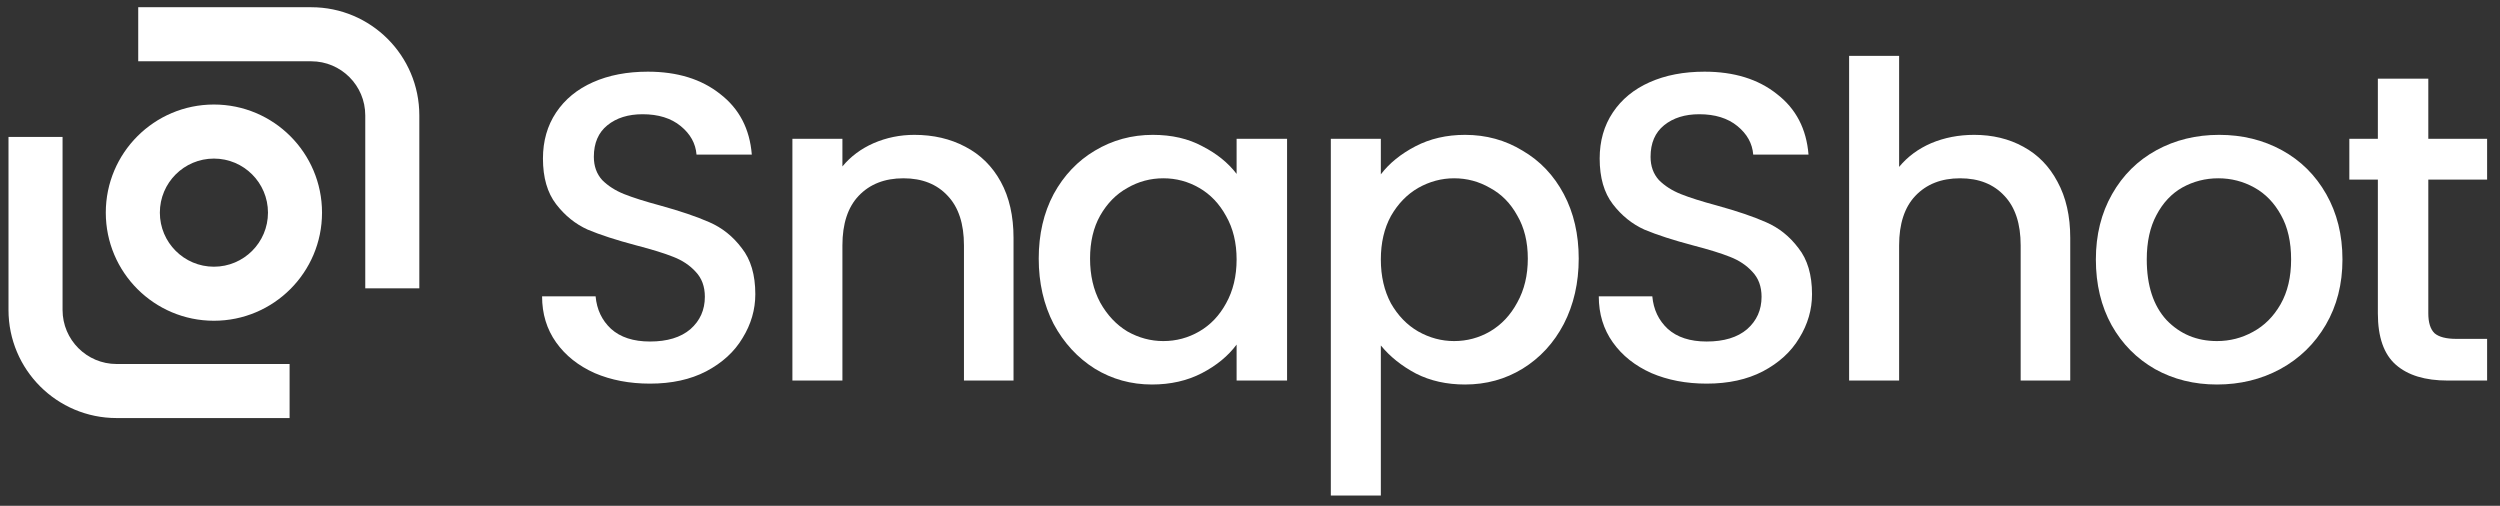
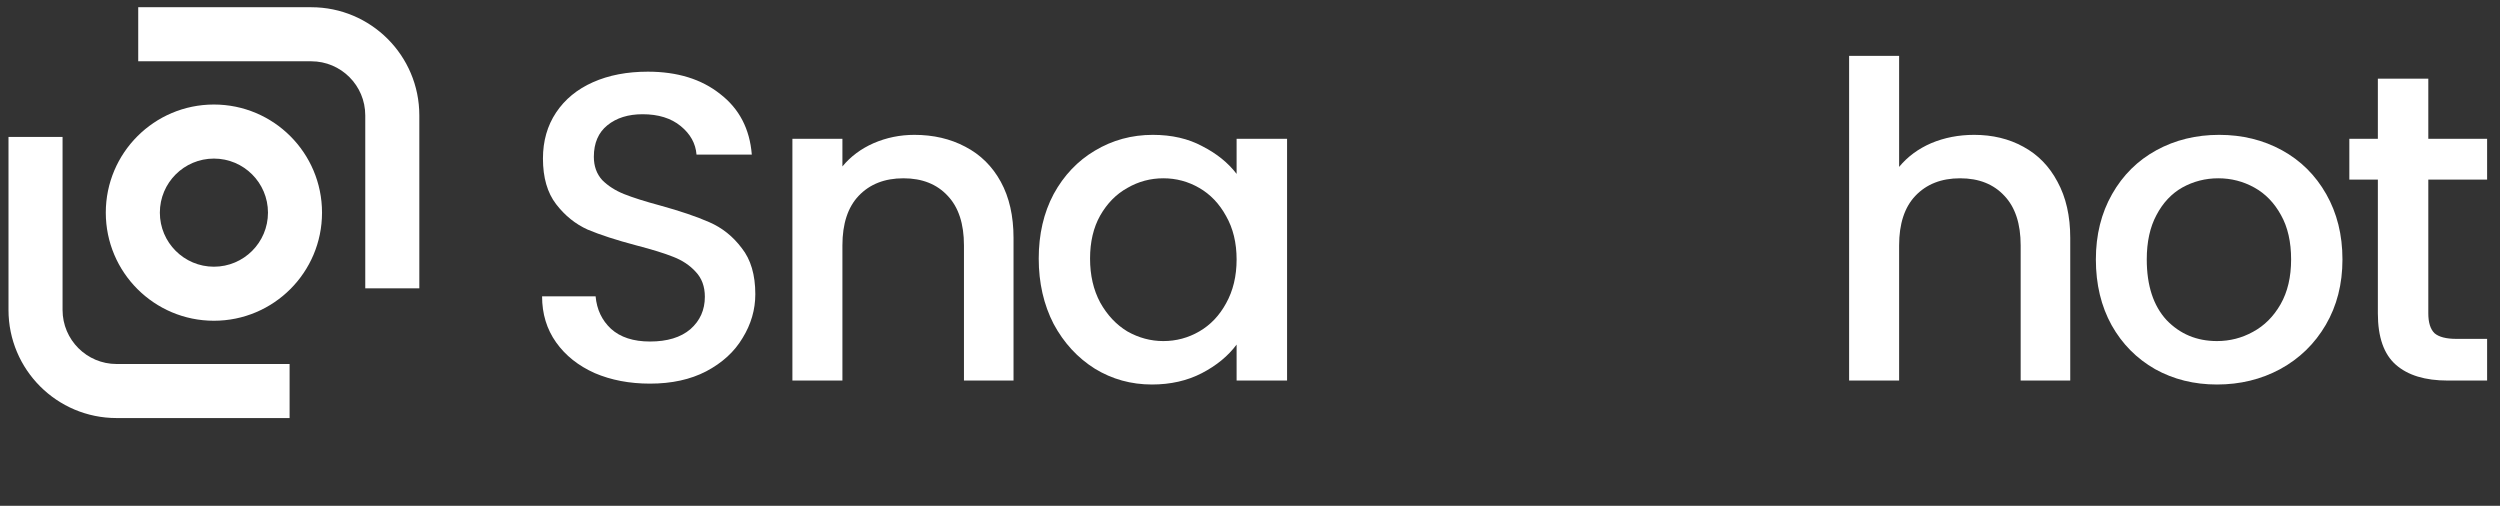
<svg xmlns="http://www.w3.org/2000/svg" width="173" height="35" viewBox="0 0 173 35" fill="none">
  <rect x="0" y="0" width="173" height="35" fill="#333333" stroke="none" />
  <g clip-path="url(#clip0_711_141)">
    <path d="M21.536 4.241H9.565V0.5H21.536C25.668 0.5 29.017 3.85 29.017 7.981V19.952H25.276V7.981C25.276 5.916 23.602 4.241 21.536 4.241Z" fill="white" />
    <path d="M8.069 25.189H20.04V28.929H8.069C3.937 28.929 0.588 25.58 0.588 21.448V9.478H4.329V21.448C4.329 23.514 6.003 25.189 8.069 25.189Z" fill="white" />
    <path fill-rule="evenodd" clip-rule="evenodd" d="M22.284 14.715C22.284 18.847 18.935 22.196 14.803 22.196C10.671 22.196 7.321 18.847 7.321 14.715C7.321 10.583 10.671 7.233 14.803 7.233C18.935 7.233 22.284 10.583 22.284 14.715ZM18.544 14.715C18.544 16.781 16.869 18.456 14.803 18.456C12.737 18.456 11.062 16.781 11.062 14.715C11.062 12.649 12.737 10.974 14.803 10.974C16.869 10.974 18.544 12.649 18.544 14.715Z" fill="white" />
    <path d="M44.981 26.547C43.564 26.547 42.289 26.305 41.155 25.819C40.022 25.313 39.131 24.604 38.483 23.693C37.836 22.782 37.512 21.72 37.512 20.505H41.216C41.297 21.416 41.651 22.165 42.279 22.752C42.926 23.339 43.827 23.633 44.981 23.633C46.175 23.633 47.106 23.349 47.774 22.782C48.442 22.195 48.776 21.447 48.776 20.536C48.776 19.827 48.564 19.25 48.139 18.805C47.734 18.36 47.218 18.016 46.59 17.773C45.983 17.53 45.133 17.267 44.04 16.983C42.663 16.619 41.54 16.255 40.669 15.89C39.819 15.506 39.091 14.919 38.483 14.129C37.876 13.34 37.572 12.287 37.572 10.972C37.572 9.757 37.876 8.694 38.483 7.784C39.091 6.873 39.941 6.174 41.034 5.689C42.127 5.203 43.392 4.96 44.829 4.96C46.873 4.96 48.543 5.476 49.839 6.508C51.154 7.521 51.883 8.917 52.025 10.698H48.199C48.139 9.929 47.774 9.271 47.106 8.725C46.438 8.178 45.558 7.905 44.465 7.905C43.473 7.905 42.663 8.158 42.036 8.664C41.408 9.17 41.094 9.899 41.094 10.85C41.094 11.498 41.287 12.034 41.671 12.459C42.076 12.864 42.582 13.188 43.189 13.431C43.797 13.674 44.627 13.937 45.679 14.22C47.076 14.605 48.209 14.99 49.08 15.374C49.97 15.759 50.719 16.356 51.327 17.166C51.954 17.955 52.268 19.018 52.268 20.354C52.268 21.426 51.974 22.438 51.387 23.39C50.821 24.341 49.98 25.11 48.867 25.697C47.774 26.264 46.479 26.547 44.981 26.547Z" fill="white" />
    <path d="M63.275 9.332C64.59 9.332 65.764 9.605 66.797 10.152C67.849 10.698 68.669 11.508 69.256 12.581C69.843 13.653 70.136 14.949 70.136 16.467V26.335H66.706V16.983C66.706 15.485 66.331 14.342 65.582 13.552C64.833 12.743 63.811 12.338 62.516 12.338C61.22 12.338 60.188 12.743 59.419 13.552C58.67 14.342 58.295 15.485 58.295 16.983V26.335H54.834V9.605H58.295V11.518C58.862 10.83 59.581 10.293 60.451 9.909C61.342 9.524 62.283 9.332 63.275 9.332Z" fill="white" />
    <path d="M71.88 17.894C71.88 16.214 72.224 14.726 72.912 13.431C73.621 12.135 74.572 11.133 75.766 10.425C76.981 9.696 78.317 9.332 79.774 9.332C81.09 9.332 82.233 9.595 83.205 10.121C84.197 10.627 84.986 11.265 85.573 12.034V9.605H89.065V26.335H85.573V23.845C84.986 24.634 84.187 25.292 83.175 25.819C82.162 26.345 81.009 26.608 79.713 26.608C78.276 26.608 76.96 26.244 75.766 25.515C74.572 24.766 73.621 23.734 72.912 22.418C72.224 21.082 71.88 19.574 71.88 17.894ZM85.573 17.955C85.573 16.801 85.33 15.799 84.844 14.949C84.379 14.099 83.762 13.451 82.992 13.006C82.223 12.56 81.393 12.338 80.503 12.338C79.612 12.338 78.782 12.56 78.013 13.006C77.244 13.431 76.616 14.069 76.131 14.919C75.665 15.748 75.432 16.74 75.432 17.894C75.432 19.048 75.665 20.06 76.131 20.93C76.616 21.801 77.244 22.469 78.013 22.934C78.802 23.38 79.632 23.602 80.503 23.602C81.393 23.602 82.223 23.38 82.992 22.934C83.762 22.489 84.379 21.841 84.844 20.991C85.33 20.121 85.573 19.109 85.573 17.955Z" fill="white" />
-     <path d="M95.554 12.065C96.141 11.295 96.941 10.648 97.953 10.121C98.965 9.595 100.108 9.332 101.384 9.332C102.841 9.332 104.167 9.696 105.361 10.425C106.575 11.133 107.527 12.135 108.215 13.431C108.903 14.726 109.247 16.214 109.247 17.894C109.247 19.574 108.903 21.082 108.215 22.418C107.527 23.734 106.575 24.766 105.361 25.515C104.167 26.244 102.841 26.608 101.384 26.608C100.108 26.608 98.975 26.355 97.983 25.849C96.991 25.323 96.182 24.675 95.554 23.906V34.29H92.093V9.605H95.554V12.065ZM105.725 17.894C105.725 16.74 105.482 15.748 104.997 14.919C104.531 14.069 103.904 13.431 103.114 13.006C102.345 12.56 101.515 12.338 100.624 12.338C99.754 12.338 98.924 12.56 98.135 13.006C97.366 13.451 96.738 14.099 96.252 14.949C95.787 15.799 95.554 16.801 95.554 17.955C95.554 19.109 95.787 20.121 96.252 20.991C96.738 21.841 97.366 22.489 98.135 22.934C98.924 23.38 99.754 23.602 100.624 23.602C101.515 23.602 102.345 23.38 103.114 22.934C103.904 22.469 104.531 21.801 104.997 20.93C105.482 20.06 105.725 19.048 105.725 17.894Z" fill="white" />
-     <path d="M118.105 26.547C116.688 26.547 115.413 26.305 114.279 25.819C113.146 25.313 112.255 24.604 111.608 23.693C110.96 22.782 110.636 21.72 110.636 20.505H114.34C114.421 21.416 114.775 22.165 115.403 22.752C116.051 23.339 116.951 23.633 118.105 23.633C119.299 23.633 120.23 23.349 120.898 22.782C121.566 22.195 121.9 21.447 121.9 20.536C121.9 19.827 121.688 19.25 121.263 18.805C120.858 18.36 120.342 18.016 119.714 17.773C119.107 17.53 118.257 17.267 117.164 16.983C115.787 16.619 114.664 16.255 113.794 15.89C112.943 15.506 112.215 14.919 111.608 14.129C111 13.34 110.697 12.287 110.697 10.972C110.697 9.757 111 8.694 111.608 7.784C112.215 6.873 113.065 6.174 114.158 5.689C115.251 5.203 116.516 4.96 117.953 4.96C119.998 4.96 121.668 5.476 122.963 6.508C124.279 7.521 125.007 8.917 125.149 10.698H121.323C121.263 9.929 120.898 9.271 120.23 8.725C119.562 8.178 118.682 7.905 117.589 7.905C116.597 7.905 115.787 8.158 115.16 8.664C114.532 9.17 114.219 9.899 114.219 10.85C114.219 11.498 114.411 12.034 114.796 12.459C115.2 12.864 115.706 13.188 116.314 13.431C116.921 13.674 117.751 13.937 118.803 14.22C120.2 14.605 121.334 14.99 122.204 15.374C123.095 15.759 123.843 16.356 124.451 17.166C125.078 17.955 125.392 19.018 125.392 20.354C125.392 21.426 125.098 22.438 124.511 23.39C123.945 24.341 123.105 25.11 121.991 25.697C120.898 26.264 119.603 26.547 118.105 26.547Z" fill="white" />
    <path d="M136.611 9.332C137.886 9.332 139.02 9.606 140.012 10.152C141.024 10.699 141.813 11.508 142.38 12.581C142.967 13.654 143.261 14.949 143.261 16.468V26.335H139.83V16.984C139.83 15.486 139.455 14.342 138.706 13.553C137.957 12.743 136.935 12.338 135.64 12.338C134.344 12.338 133.312 12.743 132.543 13.553C131.794 14.342 131.419 15.486 131.419 16.984V26.335H127.958V3.867H131.419V11.549C132.006 10.84 132.745 10.294 133.636 9.909C134.547 9.525 135.538 9.332 136.611 9.332Z" fill="white" />
    <path d="M153.414 26.608C151.835 26.608 150.408 26.254 149.133 25.545C147.858 24.817 146.856 23.805 146.127 22.509C145.398 21.194 145.034 19.675 145.034 17.955C145.034 16.255 145.409 14.747 146.158 13.431C146.906 12.115 147.929 11.103 149.224 10.395C150.52 9.686 151.967 9.332 153.566 9.332C155.165 9.332 156.612 9.686 157.908 10.395C159.203 11.103 160.225 12.115 160.974 13.431C161.723 14.747 162.098 16.255 162.098 17.955C162.098 19.655 161.713 21.163 160.944 22.479C160.175 23.794 159.122 24.817 157.786 25.545C156.471 26.254 155.013 26.608 153.414 26.608ZM153.414 23.602C154.305 23.602 155.135 23.39 155.904 22.965C156.693 22.54 157.331 21.902 157.817 21.052C158.302 20.202 158.545 19.169 158.545 17.955C158.545 16.74 158.313 15.718 157.847 14.888C157.381 14.038 156.764 13.4 155.995 12.976C155.226 12.55 154.396 12.338 153.505 12.338C152.615 12.338 151.785 12.55 151.015 12.976C150.267 13.4 149.669 14.038 149.224 14.888C148.779 15.718 148.556 16.74 148.556 17.955C148.556 19.756 149.012 21.153 149.922 22.145C150.854 23.116 152.017 23.602 153.414 23.602Z" fill="white" />
    <path d="M168.039 12.429V21.689C168.039 22.317 168.181 22.772 168.464 23.055C168.768 23.319 169.274 23.45 169.983 23.45H172.108V26.334H169.375C167.817 26.334 166.623 25.97 165.793 25.241C164.963 24.513 164.548 23.329 164.548 21.689V12.429H162.574V9.605H164.548V5.445H168.039V9.605H172.108V12.429H168.039Z" fill="white" />
  </g>
  <defs>
    <clipPath id="clip0_711_141">
      <rect width="173" height="34" fill="white" transform="translate(0 0.5)" />
    </clipPath>
  </defs>
</svg>